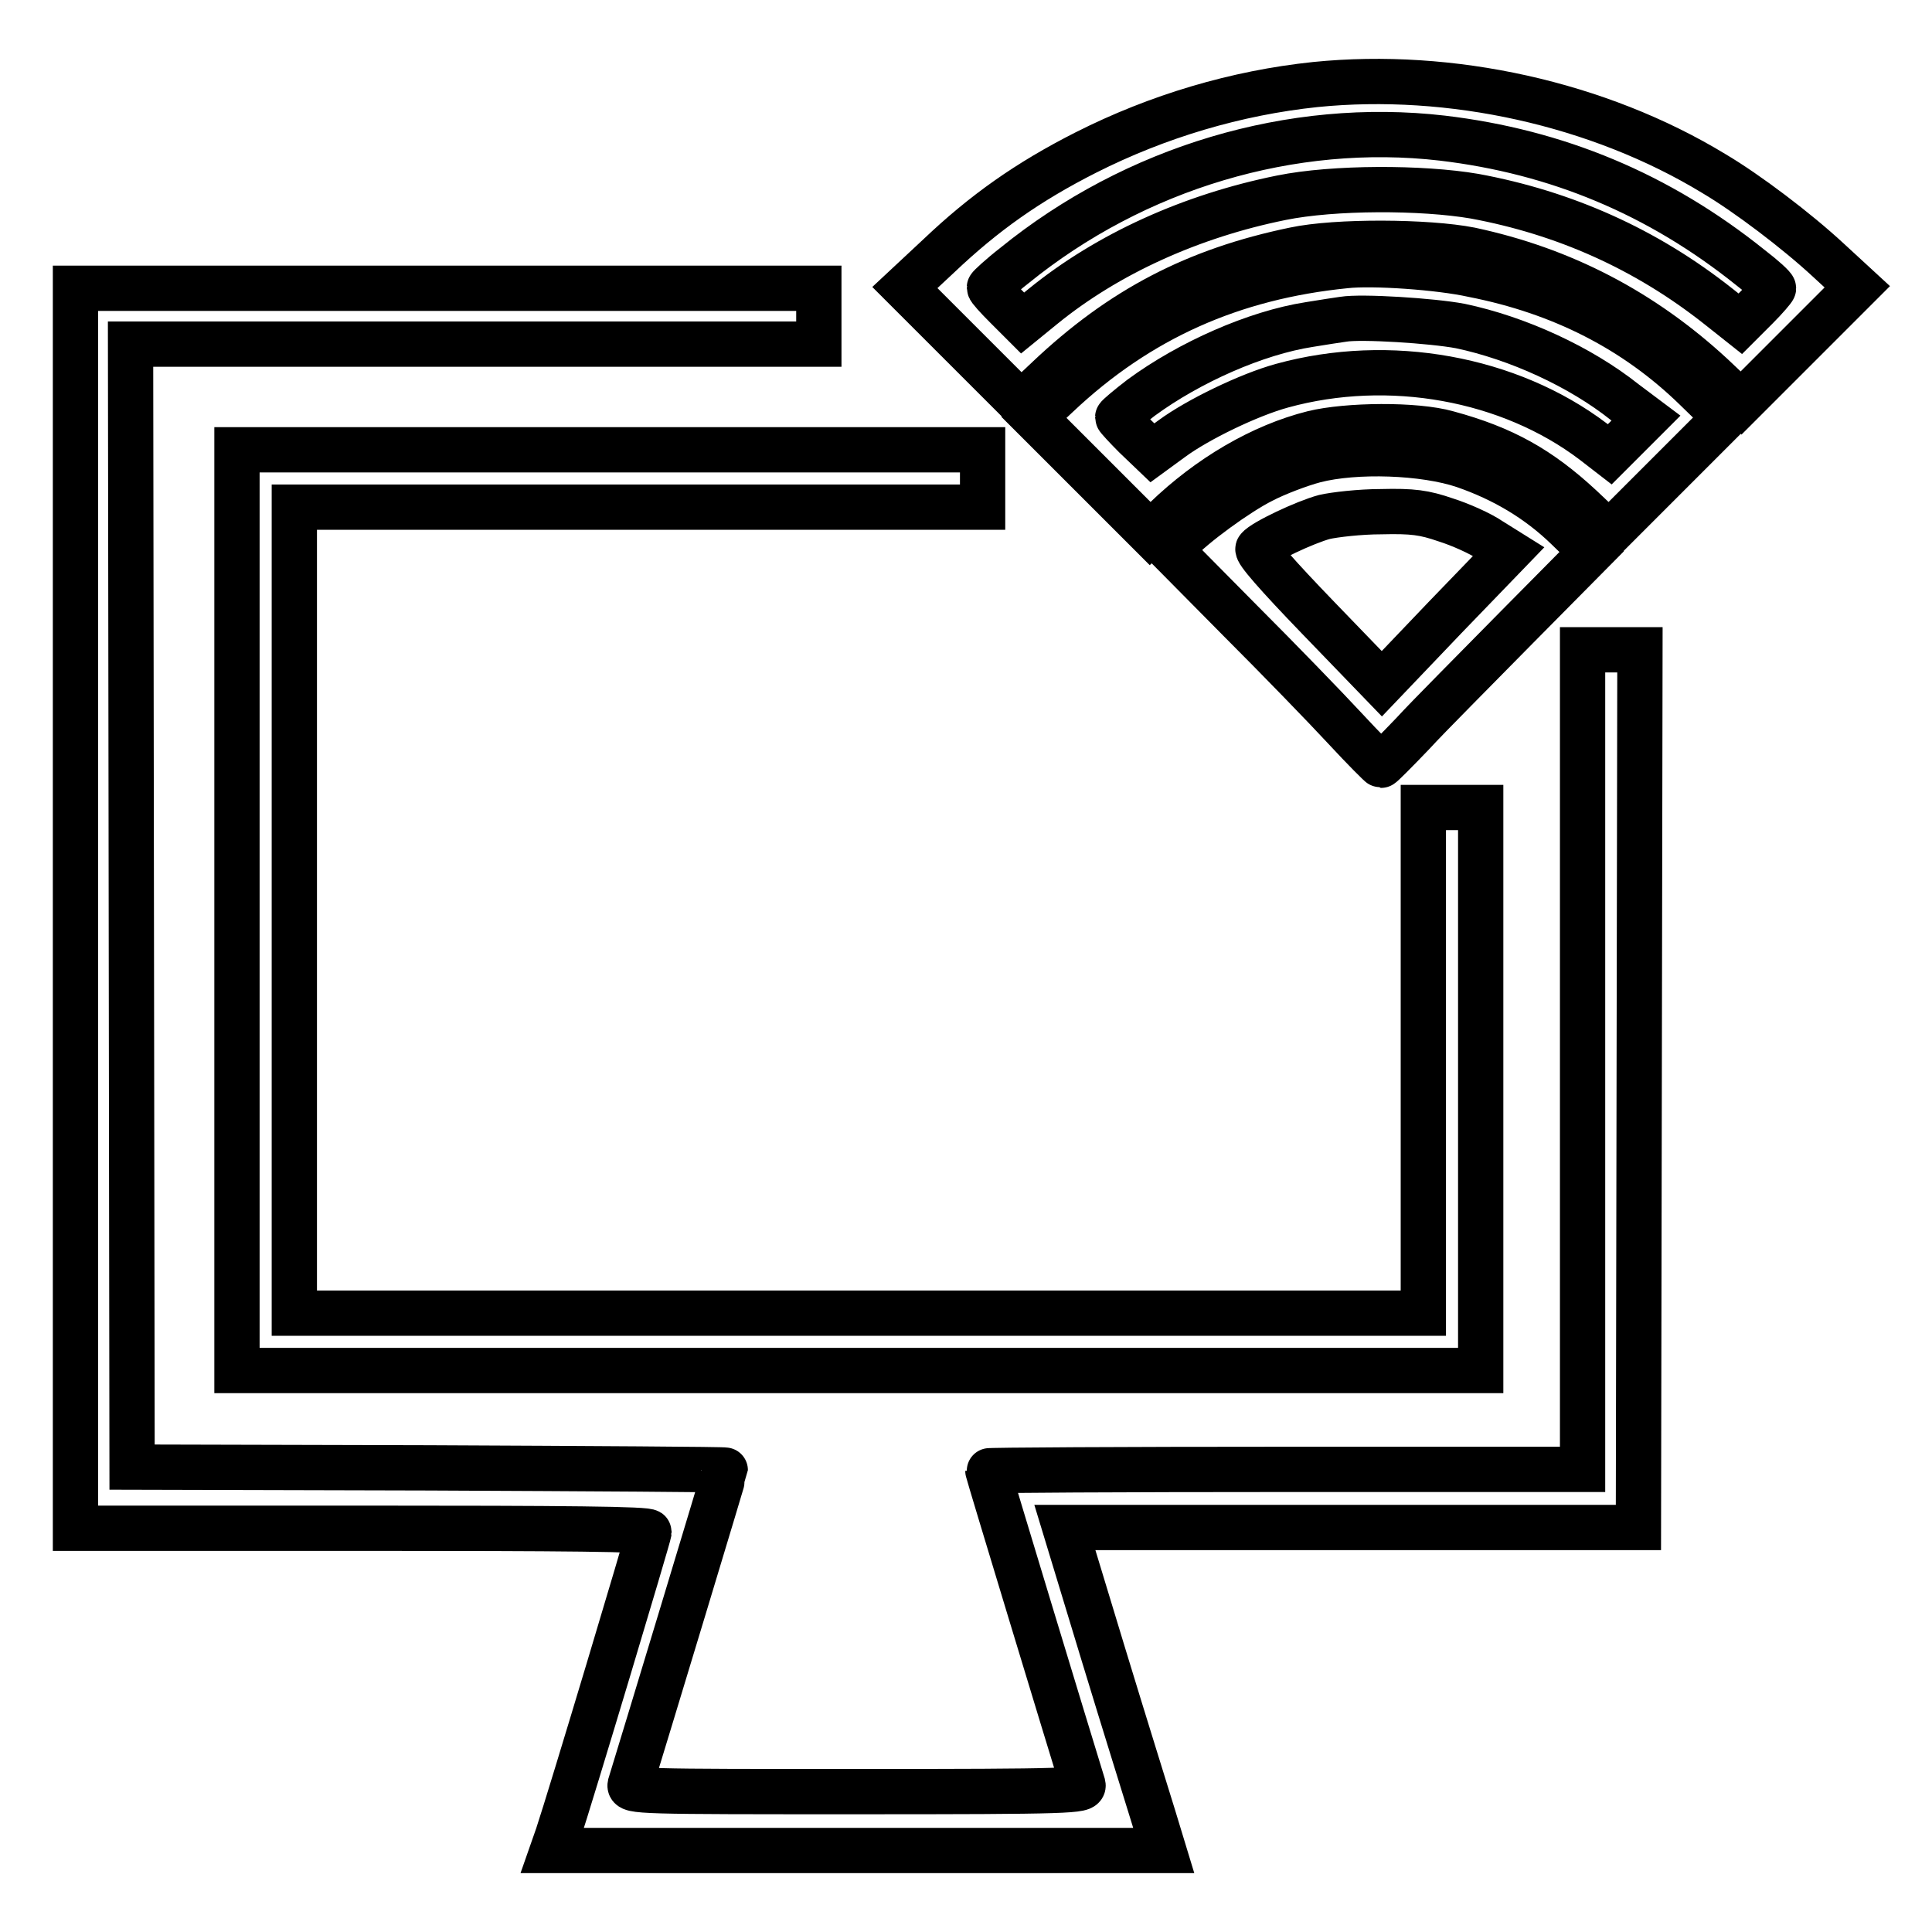
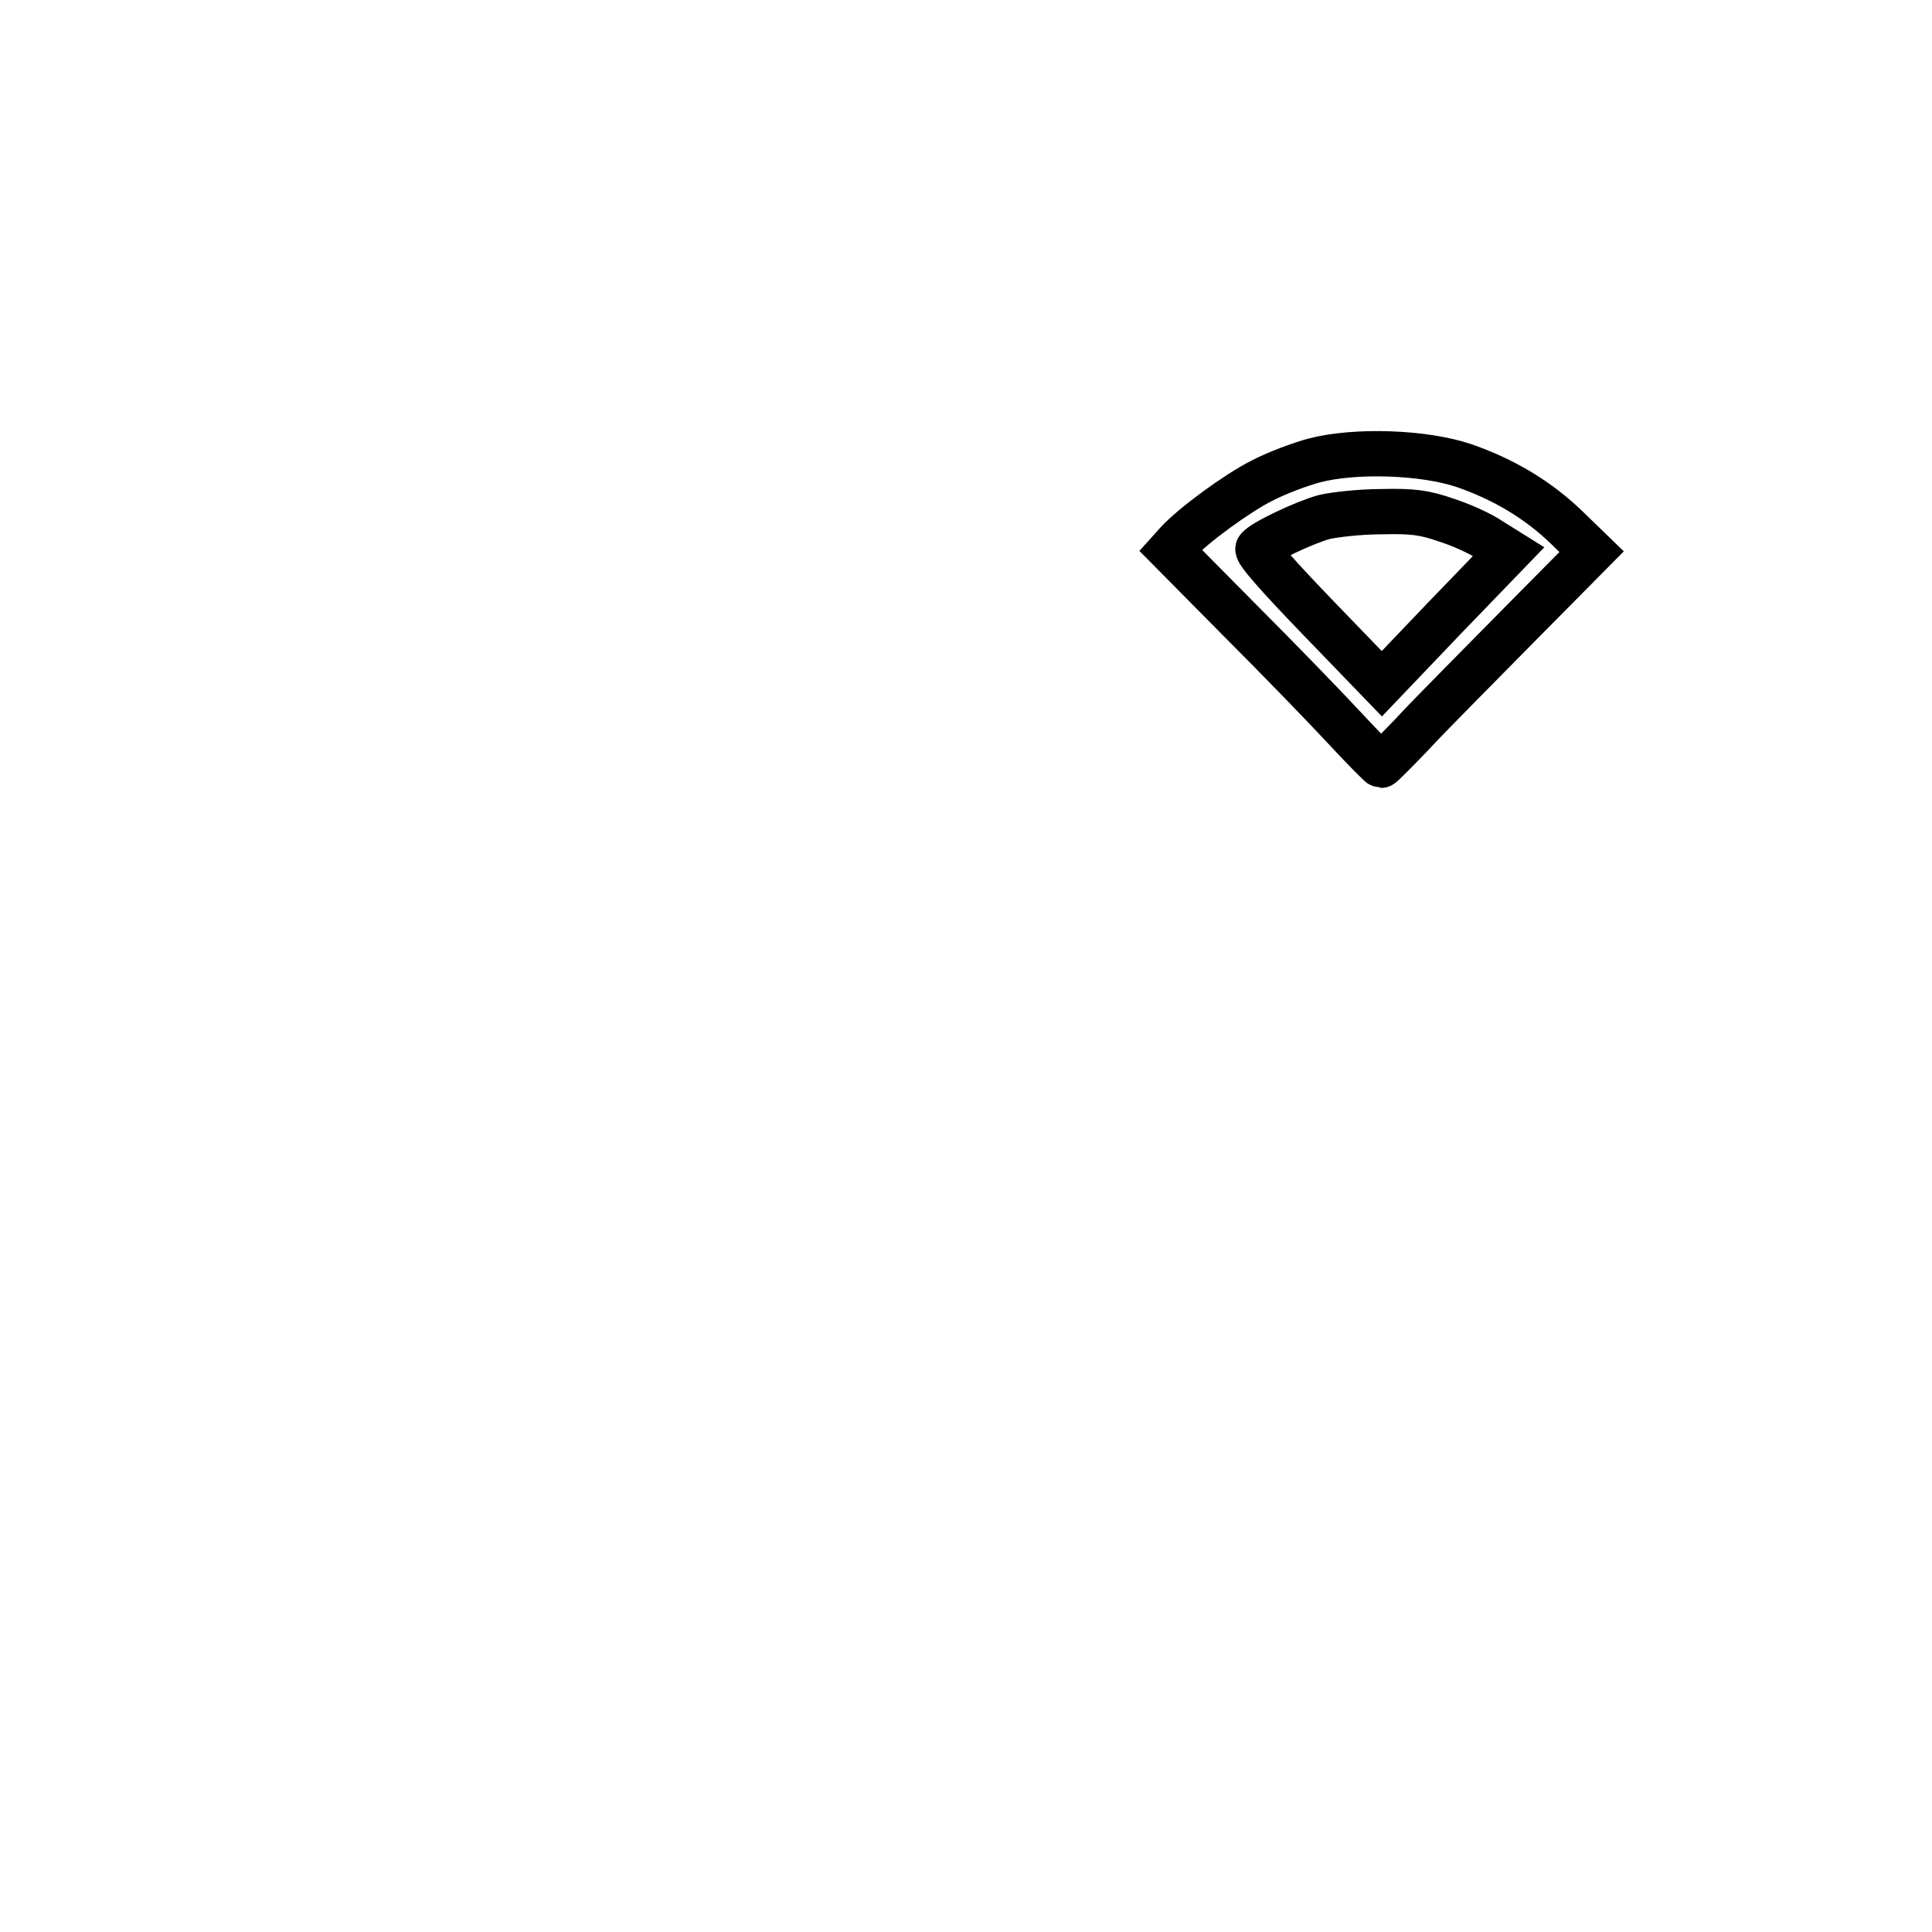
<svg xmlns="http://www.w3.org/2000/svg" version="1.1" x="0px" y="0px" viewBox="0 0 256 256" enable-background="new 0 0 256 256" xml:space="preserve">
  <g>
    <g>
      <g>
-         <path stroke-width="6" fill-opacity="0" stroke="#000000" d="M174.3,11.2c-10.5,1.1-20.9,4.2-30.4,9c-7.7,3.9-13.5,8-19.5,13.7l-4.5,4.2l7.7,7.7l7.7,7.7l3.5-3.3c9.8-9.3,19.7-14.4,32.7-17.1c5.6-1.2,17.7-1.1,23.3,0c12.2,2.6,22.8,8.1,32.1,16.7l3.8,3.6l7.7-7.7l7.7-7.7l-3.8-3.5c-4.2-3.9-10.8-8.9-15.2-11.5C211.8,13.7,192.2,9.4,174.3,11.2z M191.1,18.3c15.2,1.8,28.7,7.4,40.9,17.2c1.7,1.3,3,2.5,3,2.7c0,0.1-1,1.3-2.2,2.5l-2.2,2.2l-2.9-2.3c-9.6-7.6-20.4-12.4-32.3-14.6c-7-1.2-18.7-1.2-25.6,0.2c-11.9,2.4-23,7.4-31.6,14.4l-2.7,2.2l-2.2-2.2c-1.2-1.2-2.2-2.3-2.2-2.5c0-0.1,1.5-1.5,3.3-2.9C150.4,22.2,171.2,16,191.1,18.3z" />
-         <path stroke-width="6" fill-opacity="0" stroke="#000000" d="M178.3,35.2c-15,1.5-27.4,7-38.2,17.2l-3.1,2.9l7.7,7.7l7.7,7.7l2-1.9c5.8-5.6,12.8-9.7,19.6-11.4c4.5-1.1,13.6-1.2,17.8,0c7.4,2,12.2,4.7,17.7,9.8l3.7,3.5l7.7-7.7l7.7-7.7l-3.9-3.8c-8-7.8-17.8-12.8-29.5-15.1C190.7,35.4,181.9,34.8,178.3,35.2z M193.5,43.2c7.6,1.6,15.9,5.4,21.8,10.1l2.8,2.1l-2.4,2.4l-2.4,2.4l-2.2-1.7c-11.1-8.4-27-11.3-41.2-7.4c-4.4,1.2-11.2,4.5-14.6,7l-2.6,1.9l-2.3-2.2c-1.2-1.2-2.3-2.4-2.3-2.5s1.4-1.3,3.1-2.6c6.4-4.7,15.2-8.6,22.3-9.7c1.8-0.3,3.8-0.6,4.5-0.7C180.4,41.9,189.8,42.5,193.5,43.2z" />
-         <path stroke-width="6" fill-opacity="0" stroke="#000000" d="M10,120.4v82.1h38c26.9,0,38,0.1,38,0.5c0,0.4-10.4,35.1-12.1,40.2l-0.7,2h40.5h40.5l-1.4-4.6c-0.8-2.6-3.8-12.2-6.6-21.4l-5.1-16.8l38,0l38,0l0.1-58.1l0.1-58.2h-3.8h-3.8v54.3v54.3h-39.4c-21.6,0-39.4,0.1-39.4,0.2c0,0.2,10.9,36.1,12.6,41.6c0.2,0.8-1.4,0.9-30,0.9s-30.2,0-30-0.9c2-6.5,12.6-41.5,12.6-41.7c0-0.1-17.7-0.2-39.3-0.3l-39.3-0.1l-0.1-74.4l-0.1-74.4h45.6h45.6V42v-3.8H59.4H10V120.4z" />
-         <path stroke-width="6" fill-opacity="0" stroke="#000000" d="M31.4,120.6v61h82.4h82.4v-37.3v-37.3h-3.8h-3.8v33.5V174h-74.8H39v-53.4V67.2h45.6h45.6v-3.8v-3.8H80.7H31.4V120.6z" />
        <path stroke-width="6" fill-opacity="0" stroke="#000000" d="M174.2,61c-1.9,0.5-5.1,1.7-7,2.7c-3.2,1.6-9.1,5.9-11.2,8.2l-0.9,1l9.3,9.4c5.1,5.1,11.3,11.5,13.8,14.2c2.5,2.7,4.7,4.9,4.8,4.9c0.1,0,2-1.9,4.2-4.2c2.1-2.3,8.4-8.6,13.8-14.1l9.9-10l-3.2-3.1c-3.9-3.8-8.5-6.5-13.7-8.3C188.7,59.9,179.6,59.6,174.2,61z M191.6,68.9c1.9,0.6,4.6,1.8,5.9,2.7l2.4,1.5l-8.4,8.7l-8.4,8.8l-8.4-8.7c-5.5-5.7-8.3-8.9-8-9.2c0.7-0.9,6.2-3.5,8.8-4.2c1.3-0.3,4.7-0.7,7.5-0.7C187.2,67.7,188.7,67.9,191.6,68.9z" />
      </g>
    </g>
  </g>
</svg>